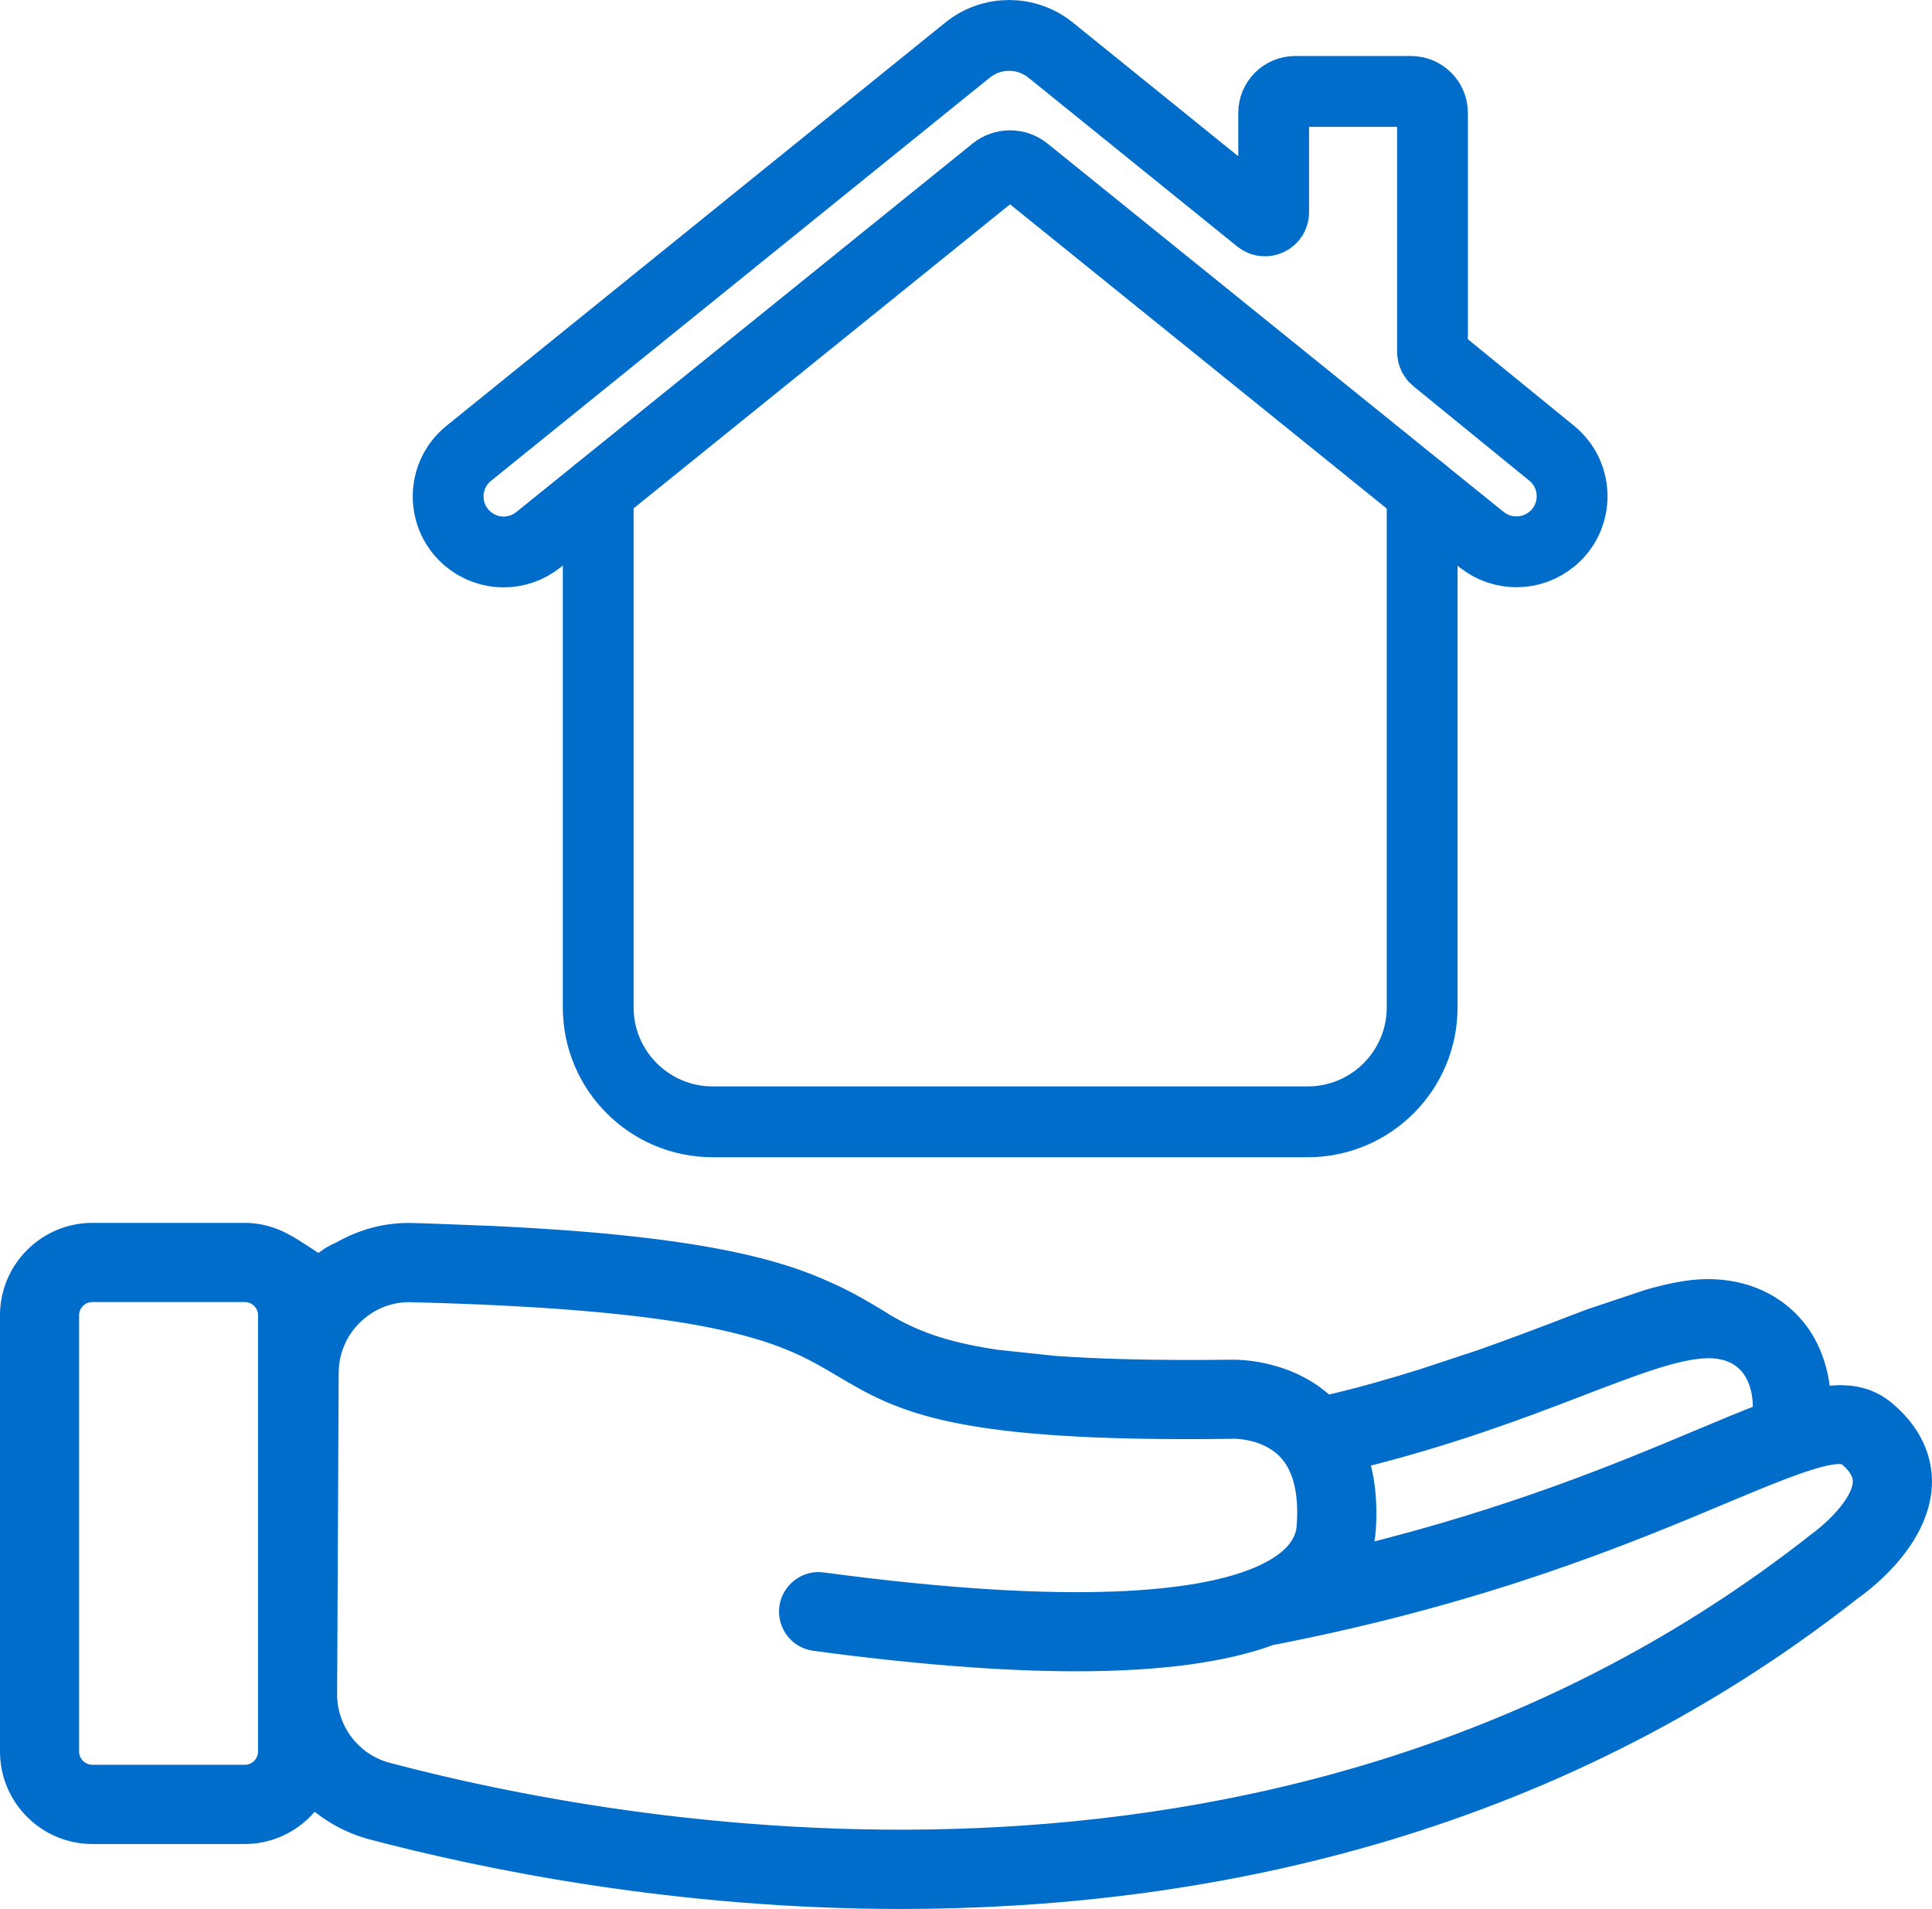
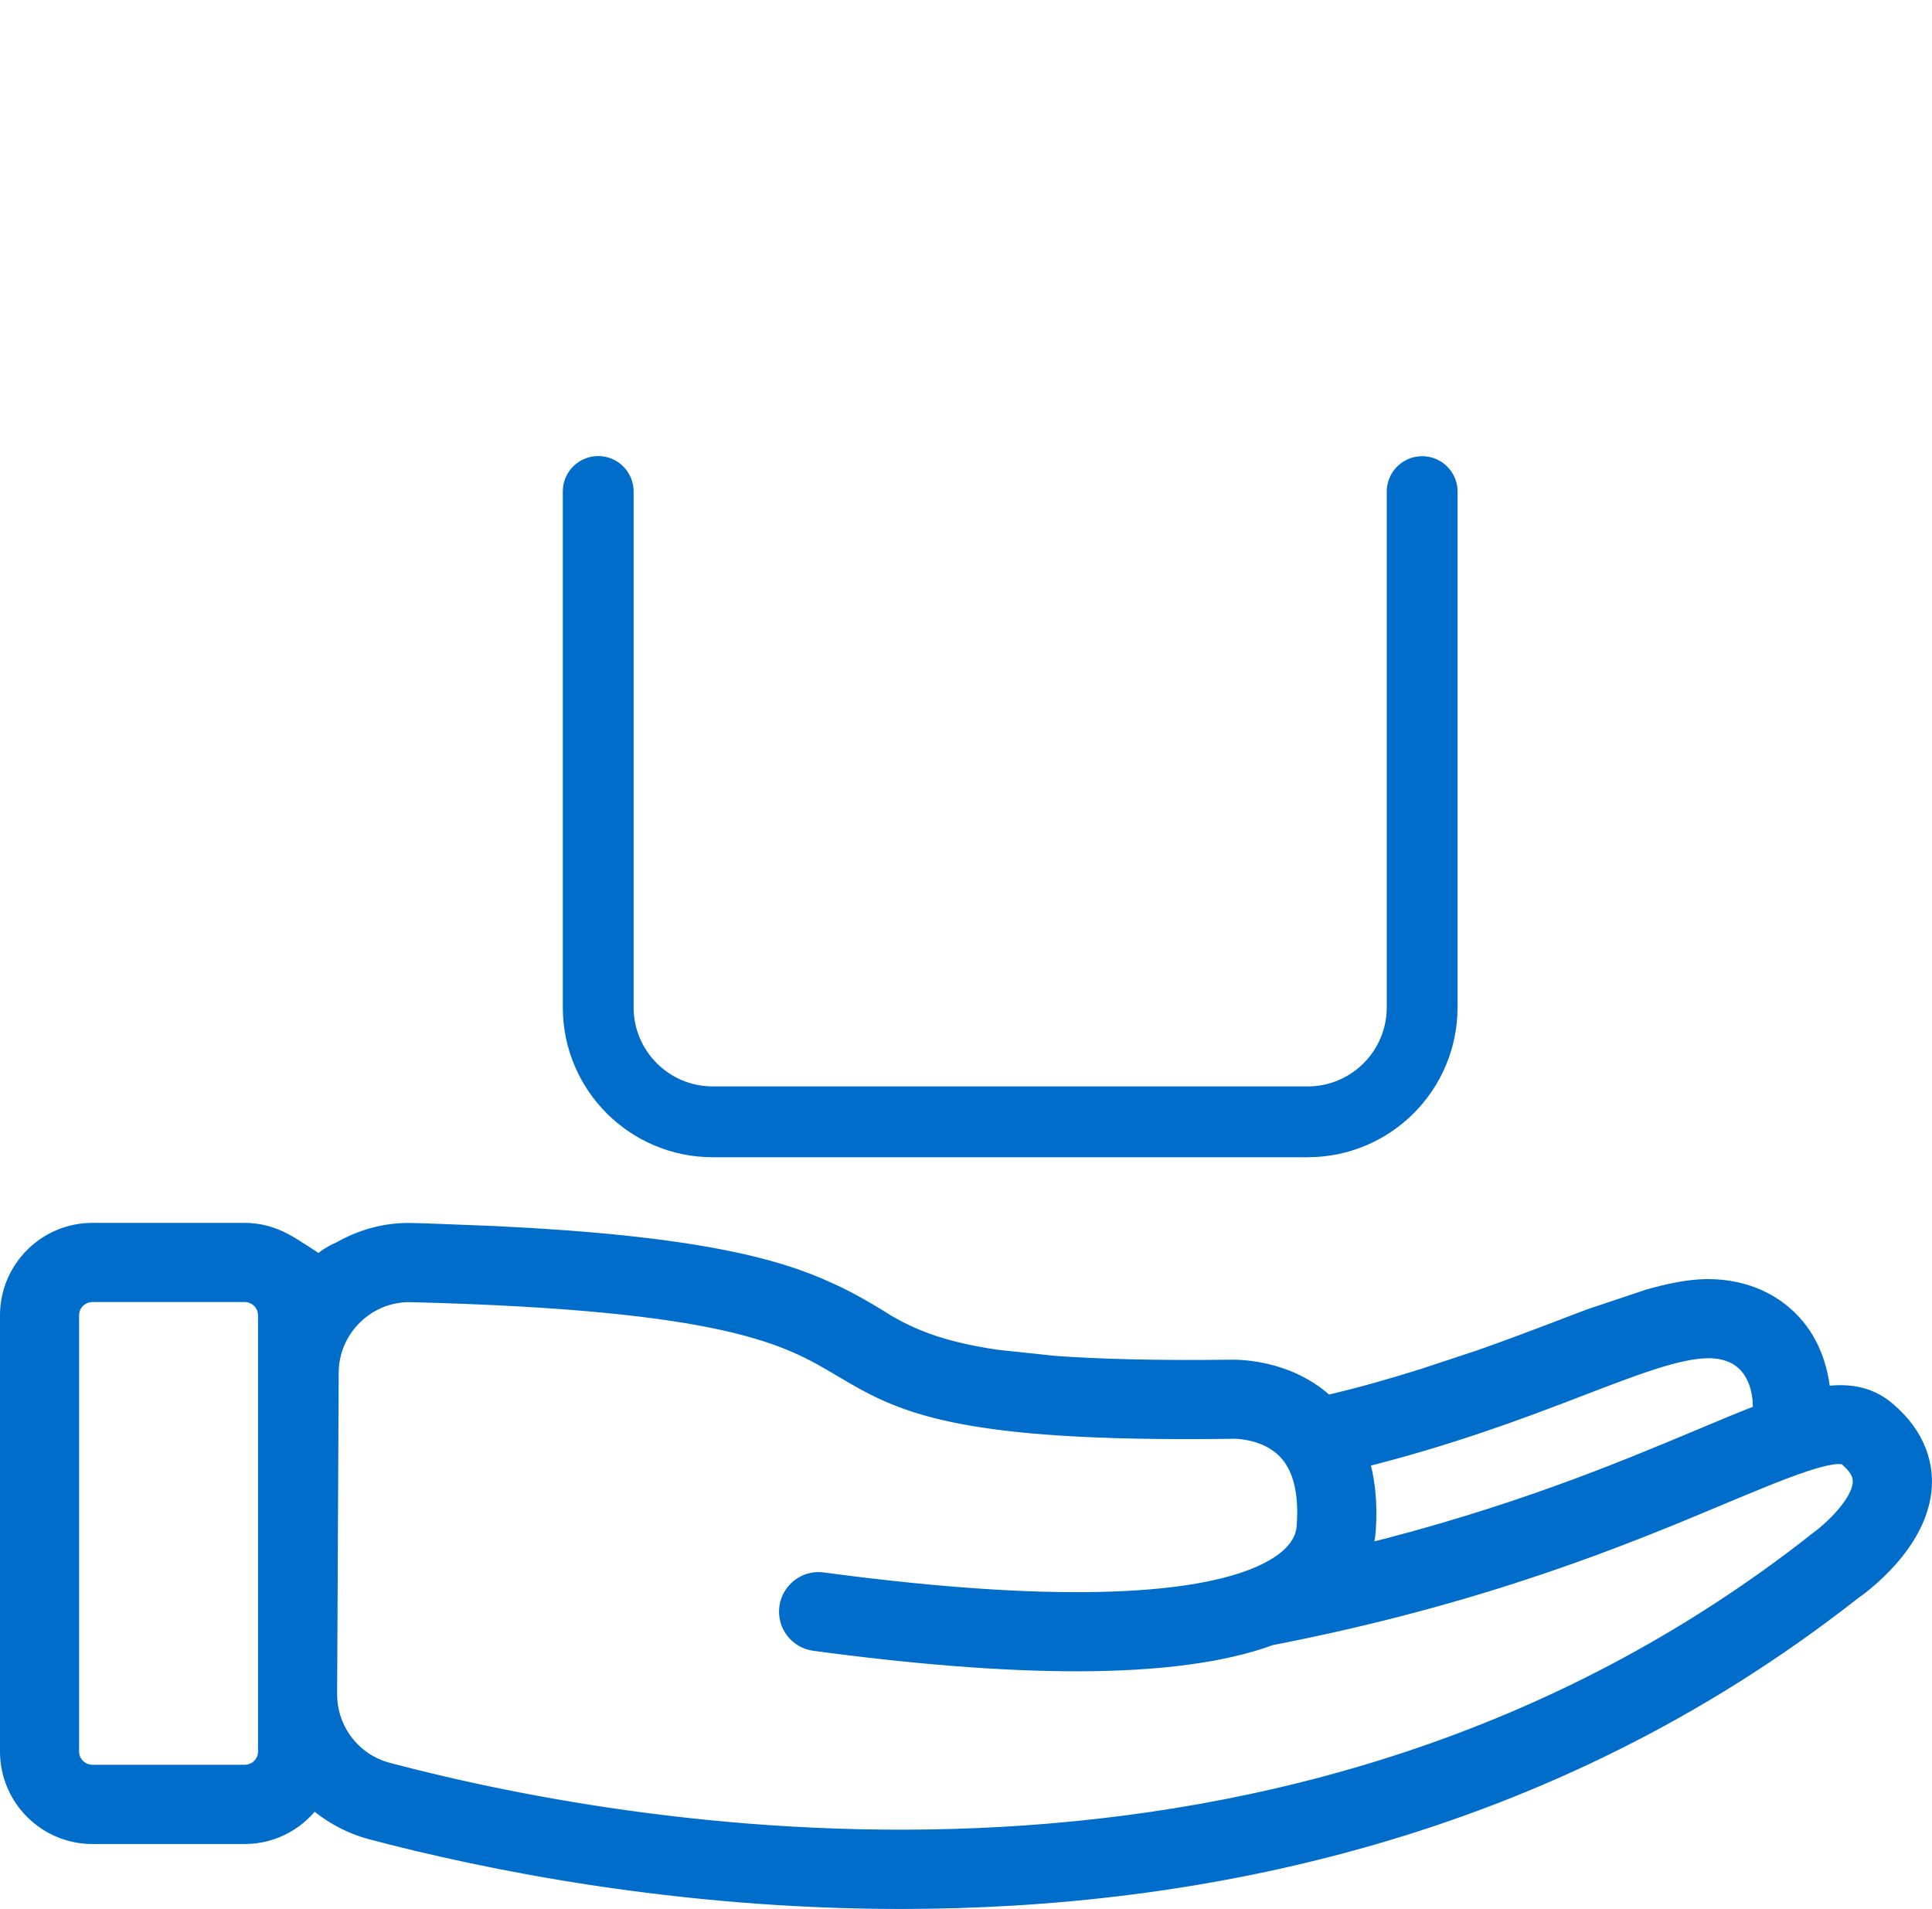
<svg xmlns="http://www.w3.org/2000/svg" id="Layer_2" viewBox="0 0 272.84 269.56">
  <defs>
    <style>.cls-1{fill:none;stroke-width:10px;}.cls-1,.cls-2{stroke:#006dcb;stroke-linecap:round;stroke-linejoin:round;}.cls-2{fill:#006dcb;stroke-width:3px;}</style>
  </defs>
  <g id="Layer_1-2">
    <path class="cls-2" d="m39.98,175.58c-1.61-.87-3.45-1.4-5.42-1.4H13.05c-6.37,0-11.55,5.19-11.55,11.55v61.6c0,6.37,5.18,11.56,11.55,11.56h21.51c4.04,0,7.58-2.09,9.65-5.23,2.32,2.15,5.16,3.78,8.38,4.63,16.15,4.26,43.09,9.77,74.67,9.77,41.4-.01,90.75-9.45,134.1-43.48.98-.67,9.55-6.75,9.96-14.78.14-2.71-.62-6.72-4.99-10.44-2.56-2.18-5.54-2.63-9.28-2-.22-3.64-1.36-7.03-3.46-9.65-2.91-3.61-7.3-5.59-12.38-5.59h-.24c-2.46.03-5.18.6-8.1,1.43l-8.18,2.74c-1.57.58-3.15,1.19-4.85,1.85-3.22,1.23-6.84,2.58-10.68,3.94l-8.17,2.7c-4.27,1.33-8.76,2.64-13.72,3.78-5.61-5.38-13.23-5.05-13.41-5.06-10.65.13-18.7-.09-25.03-.55l-8.18-.87c-7.99-1.19-12-2.98-15.53-4.99,0,0-4.79-3.09-8.18-4.52-7.3-3.42-19.06-6.61-47.05-7.94l-8.18-.32c-1.14-.03-2.19-.09-3.38-.11-3.71-.12-7.14.85-10.18,2.6,0,0-2.04.8-2.99,2.06,0,0-4.14-2.8-5.19-3.28Zm-2.04,71.75c0,1.86-1.51,3.37-3.38,3.37H13.05c-1.87,0-3.38-1.52-3.38-3.37v-61.6c0-1.86,1.51-3.37,3.38-3.37h21.51c1.87,0,3.38,1.52,3.38,3.37v61.6Zm203.14-57.04h.15c2.62,0,4.64.86,5.99,2.54,1.38,1.72,1.98,4.2,1.78,6.87-2.66,1.01-5.62,2.25-8.97,3.66-10.88,4.56-26.35,11.05-47.99,16.36.46-1.34.68-2.63.76-3.81.25-3.78-.12-7.12-1.05-10.04,12.55-3.1,22.76-6.92,31.03-10.11,7.86-3.02,14.05-5.41,18.3-5.46Zm15.46,27.69c-73.77,57.89-165.73,41.95-201.86,32.4-5.07-1.33-8.59-5.93-8.57-11.19l.22-45.35c.02-3.12,1.26-6.04,3.51-8.22,2.17-2.1,4.99-3.25,7.99-3.25.1,0,.2,0,.3.01,44.9,1.14,53.33,6.14,60.77,10.56,8.33,4.94,15.59,9.27,55.19,8.73.06-.01,4.69-.15,7.72,2.96,2.2,2.26,3.15,5.88,2.82,10.73-.08,1.2-.32,4.79-7.45,7.61-.07.02-.11.07-.17.09-.03.01-.06,0-.09.01-7.58,2.92-24.25,5.36-60.77.46-2.2-.32-4.3,1.26-4.6,3.5-.3,2.23,1.27,4.3,3.51,4.59,14.27,1.92,26.61,2.88,36.98,2.88,11.68,0,20.81-1.24,27.38-3.67h.03c30.04-5.81,50.31-14.3,63.73-19.94,8.31-3.47,16.13-6.76,17.85-5.3,1.98,1.68,2.16,2.94,2.12,3.76-.15,3.16-4.39,7.06-6.63,8.62Z" />
    <path class="cls-1" d="m200.84,69.42v72.82c0,8.93-7.24,16.17-16.17,16.17h-84.02c-8.93,0-16.17-7.24-16.17-16.17v-72.84" />
-     <path class="cls-1" d="m209.23,76.2l-64.44-52.04c-1.25-1.01-3.05-1.01-4.3,0l-64.44,52.04c-2.91,2.35-7.07,2.32-9.94-.08h0c-3.8-3.16-3.75-9.01.09-12.11l58.33-47.15,12.1-9.78c3.43-2.77,8.32-2.77,11.75,0l29.49,23.84c.8.65,2,.08,2-.96v-14.01c0-1.68,1.36-3.04,3.04-3.04h16.35c1.68,0,3.04,1.36,3.04,3.04v33.75c0,.37.17.72.45.95l16.38,13.35c3.82,3.11,3.85,8.94.07,12.09l-.03.02c-2.87,2.39-7.03,2.42-9.94.08Z" />
  </g>
</svg>